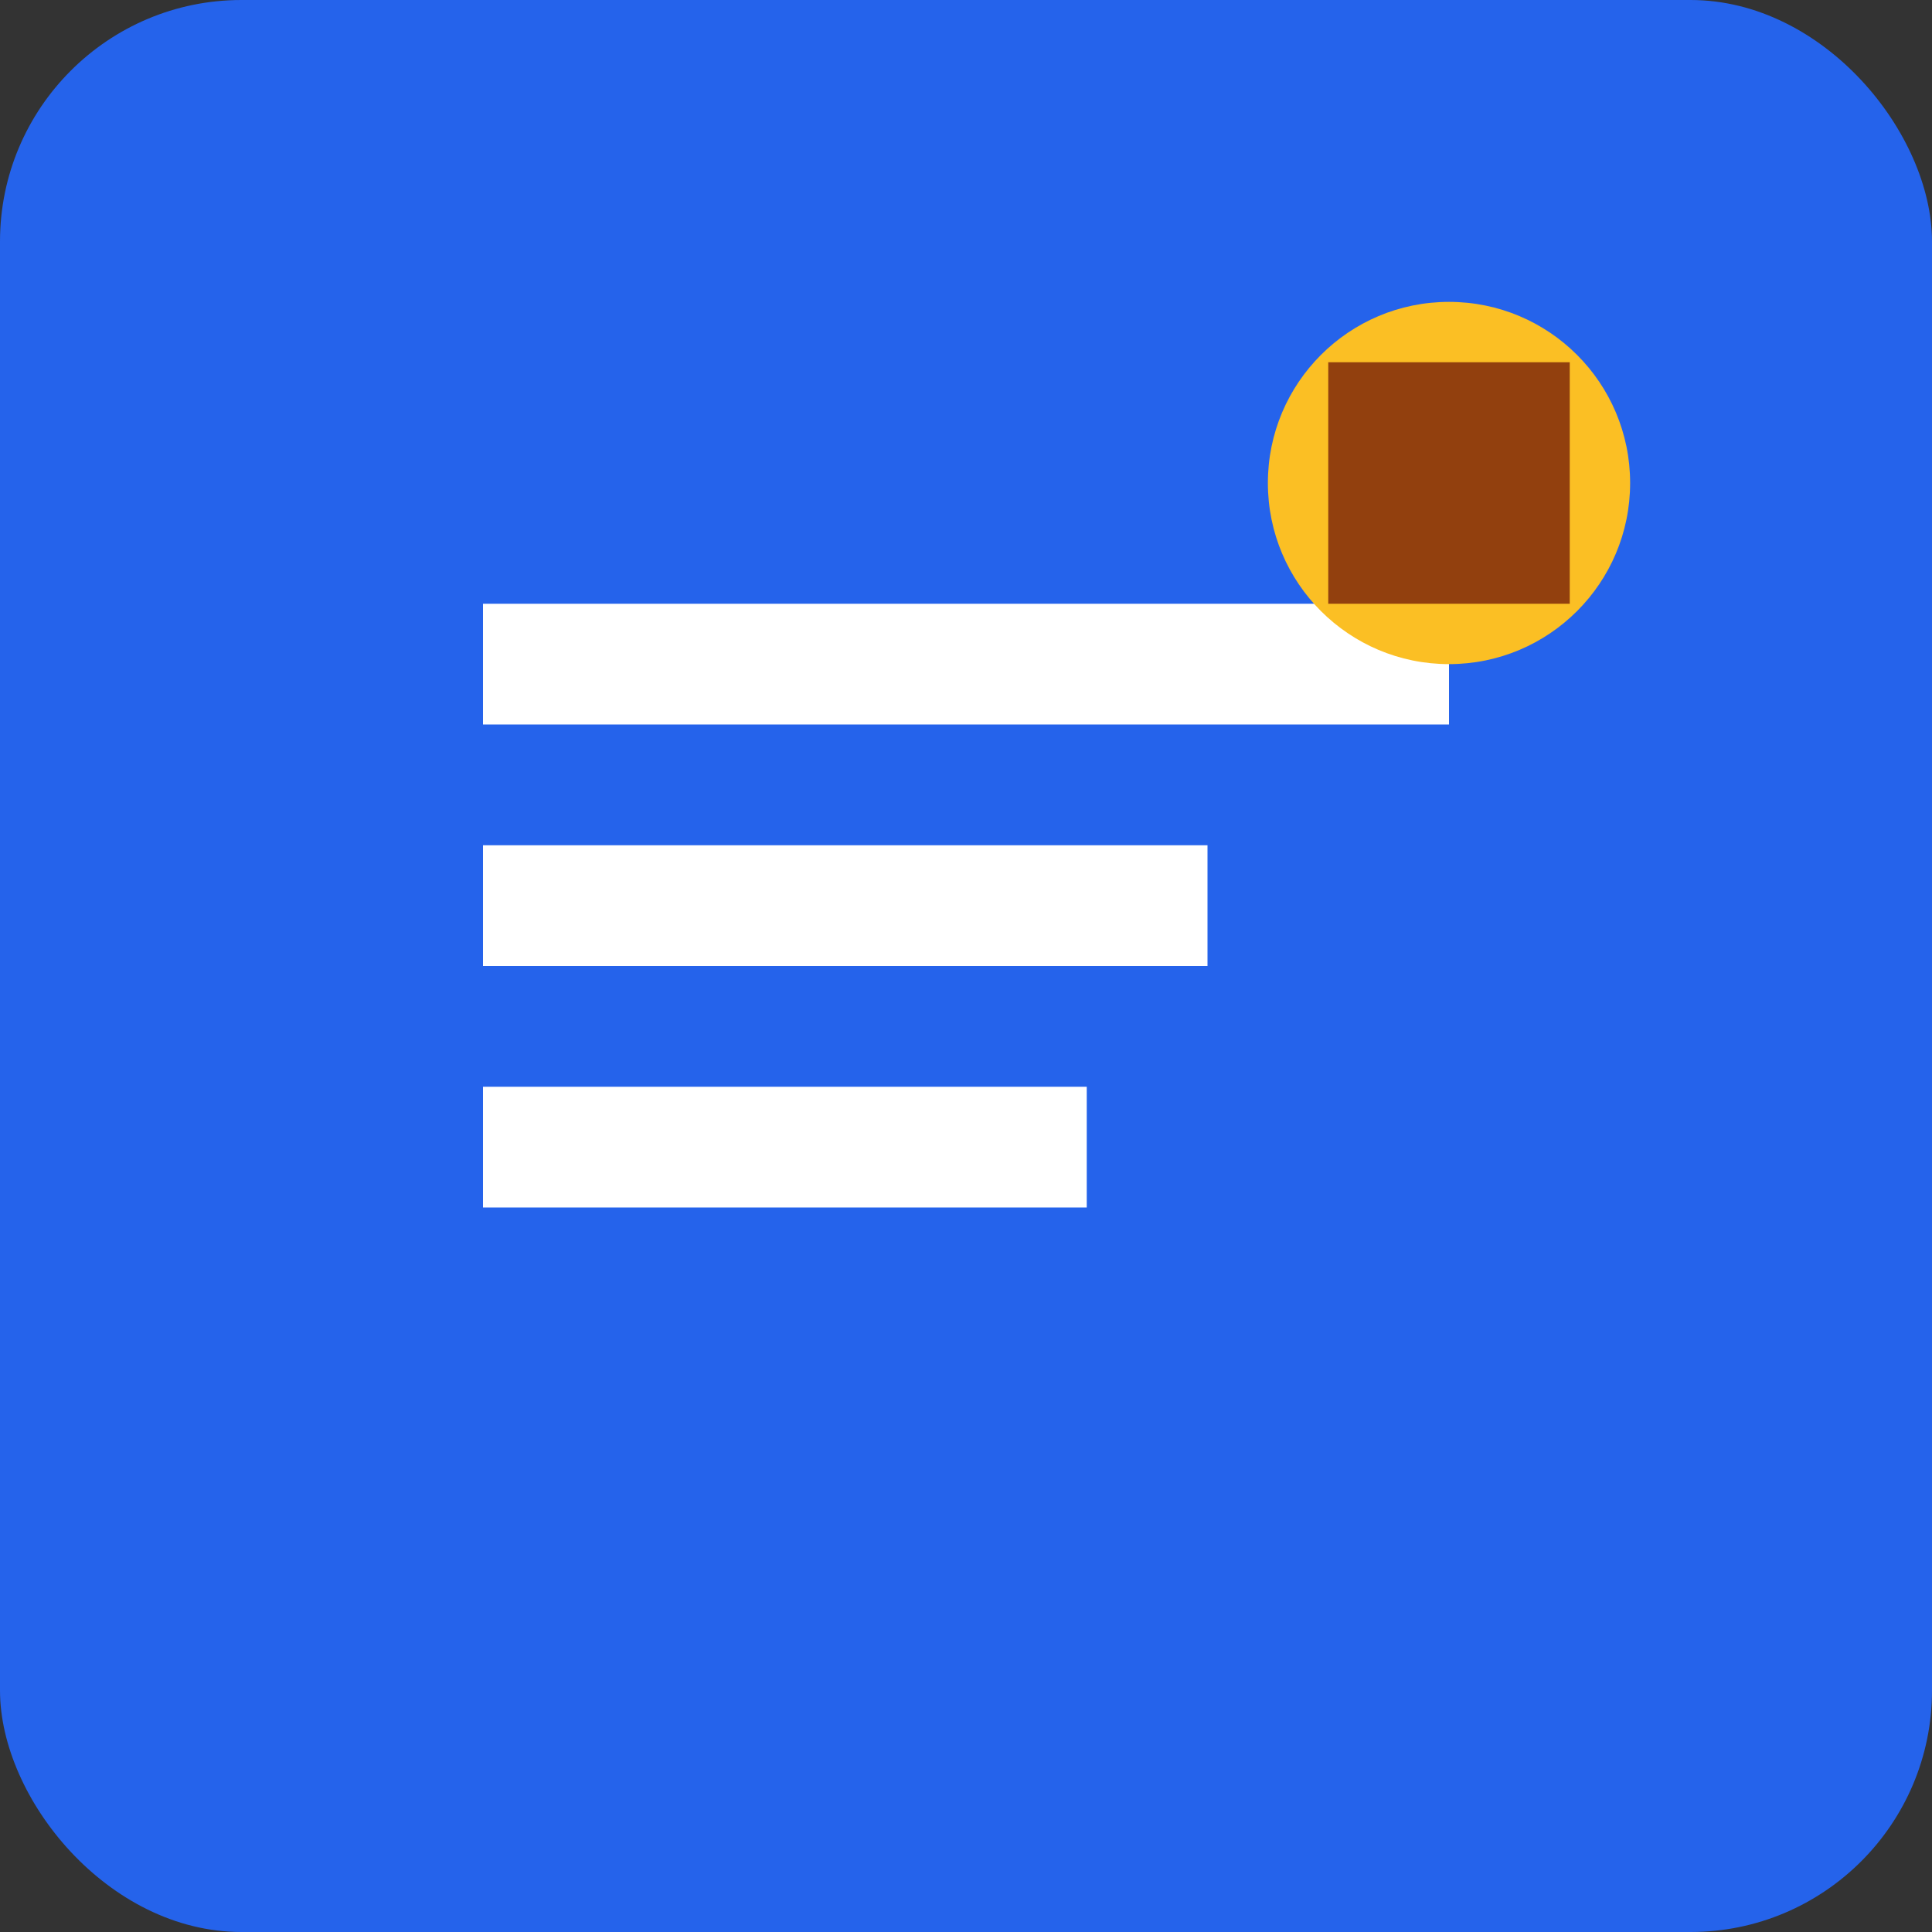
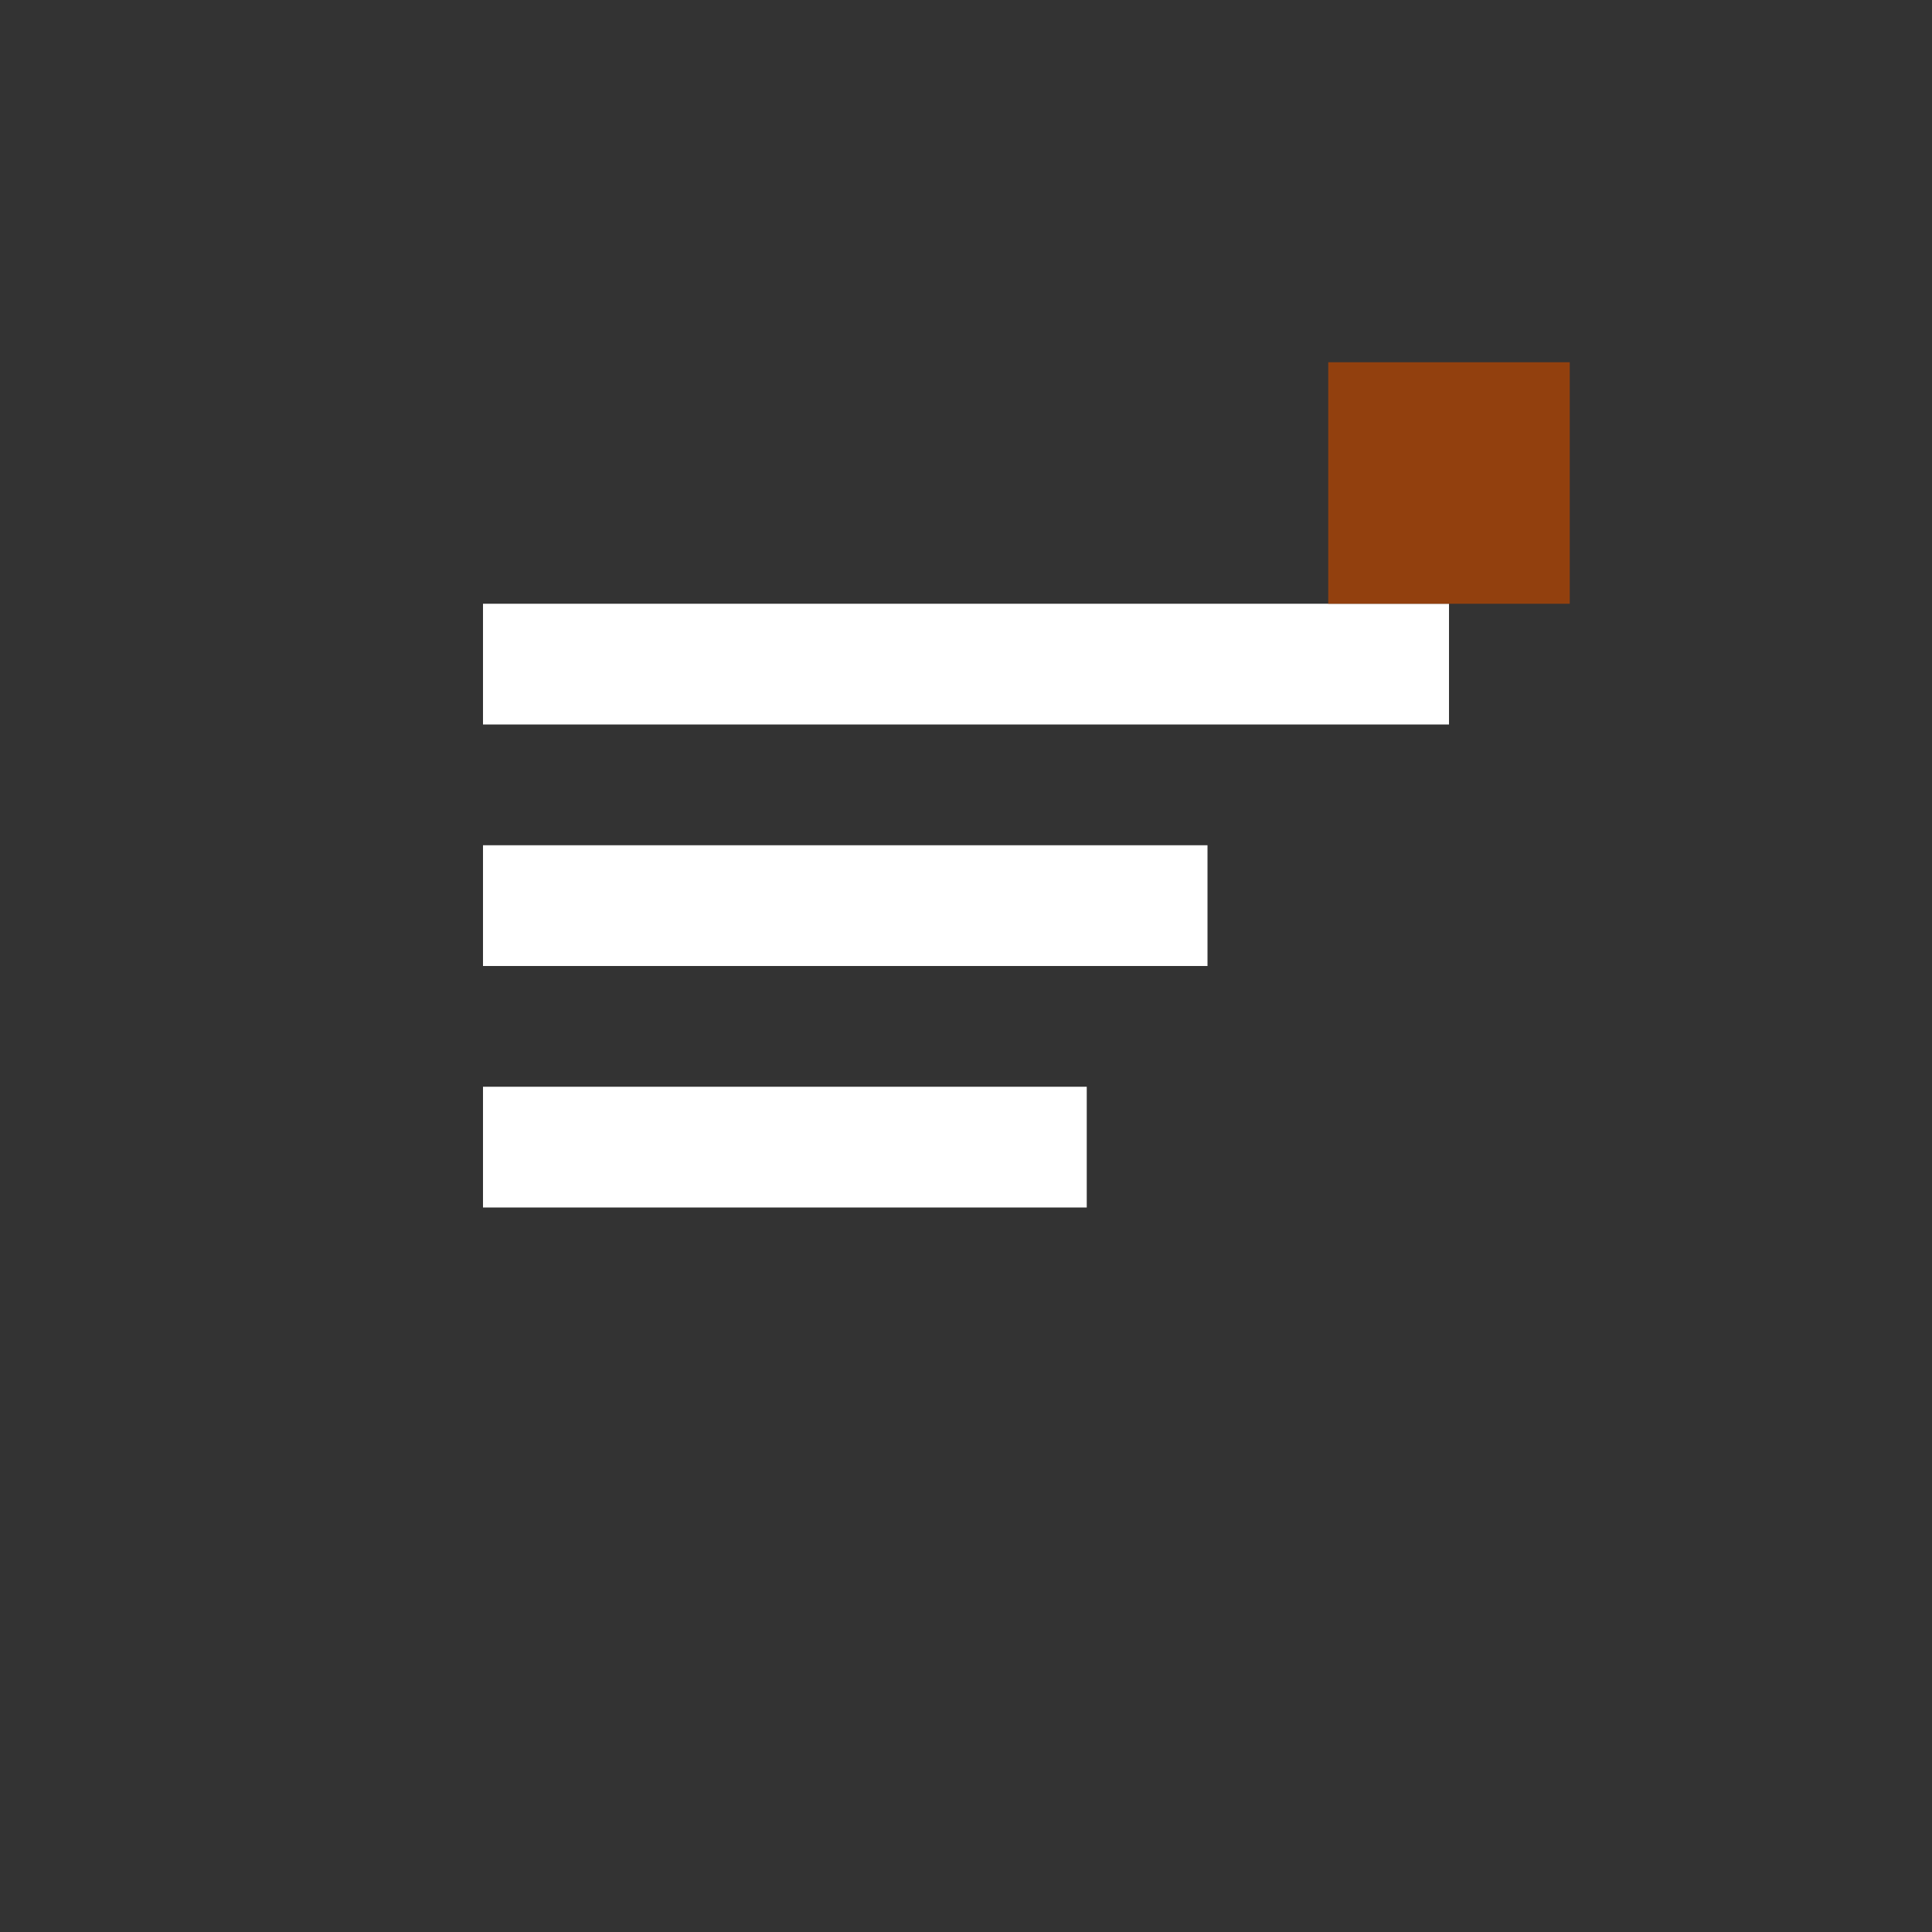
<svg xmlns="http://www.w3.org/2000/svg" viewBox="0 0 32 32" width="32" height="32">
  <rect x="0" y="0" width="32" height="32" fill="#333333" stroke="none" />
-   <rect width="32" height="32" fill="#2563eb" rx="4" />
  <path d="M8 10h16v2H8zm0 4h12v2H8zm0 4h10v2H8z" fill="white" />
-   <circle cx="24" cy="8" r="3" fill="#fbbf24" />
  <path d="M22 6h4v4h-4z" fill="#92400e" />
</svg>